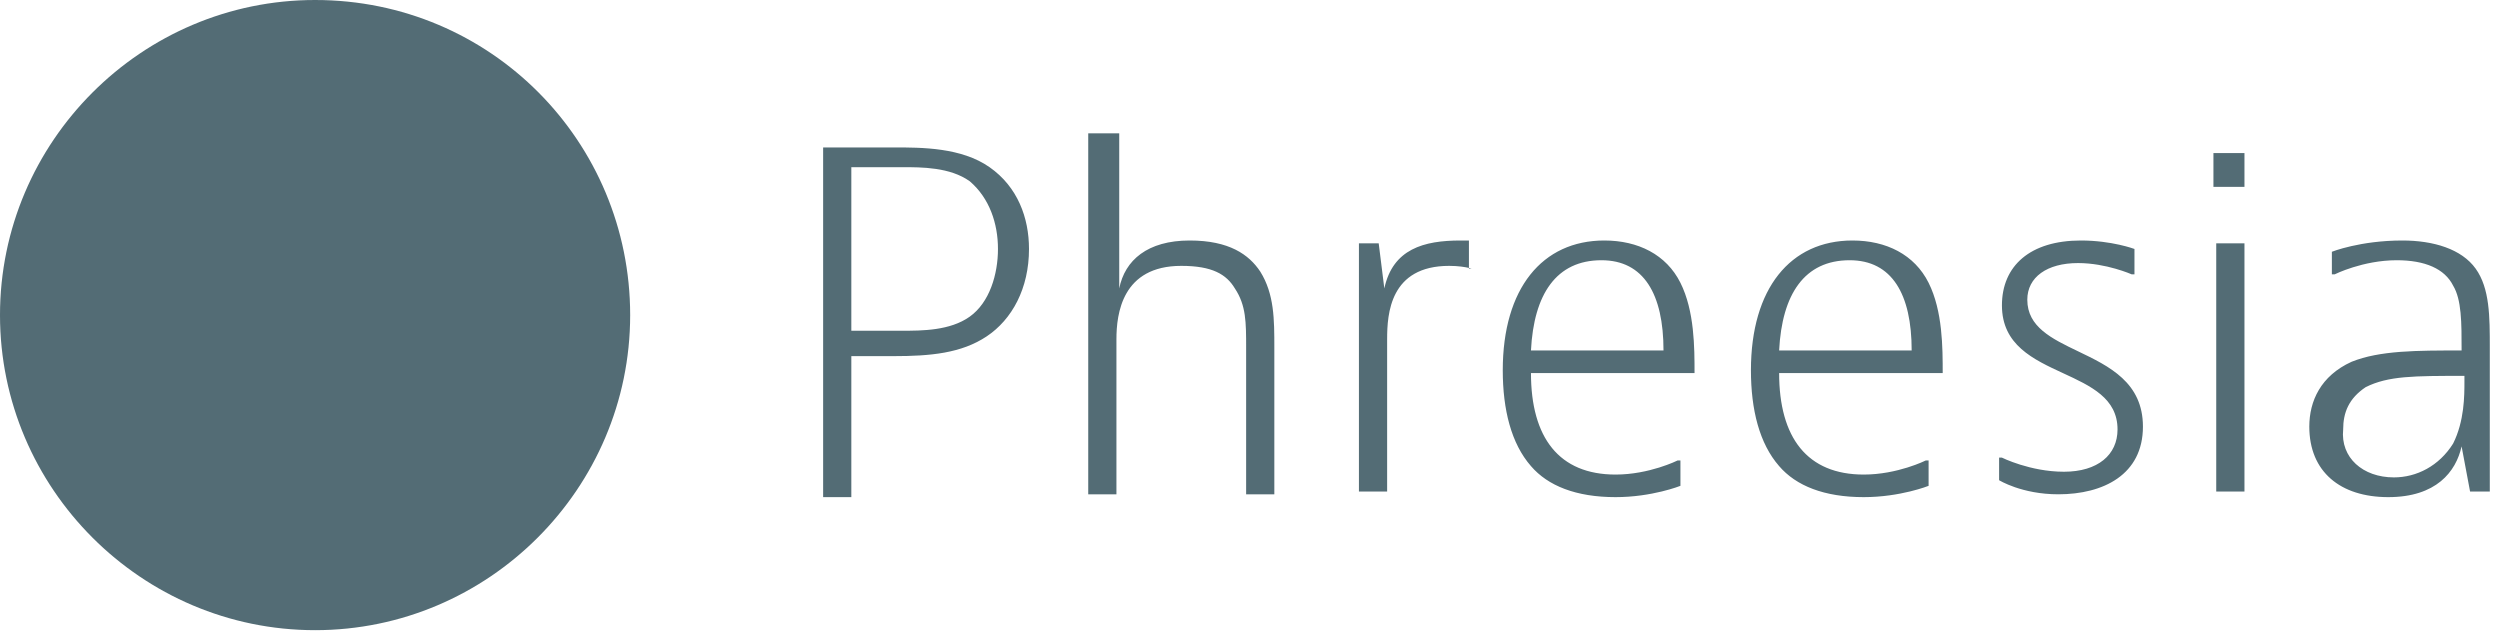
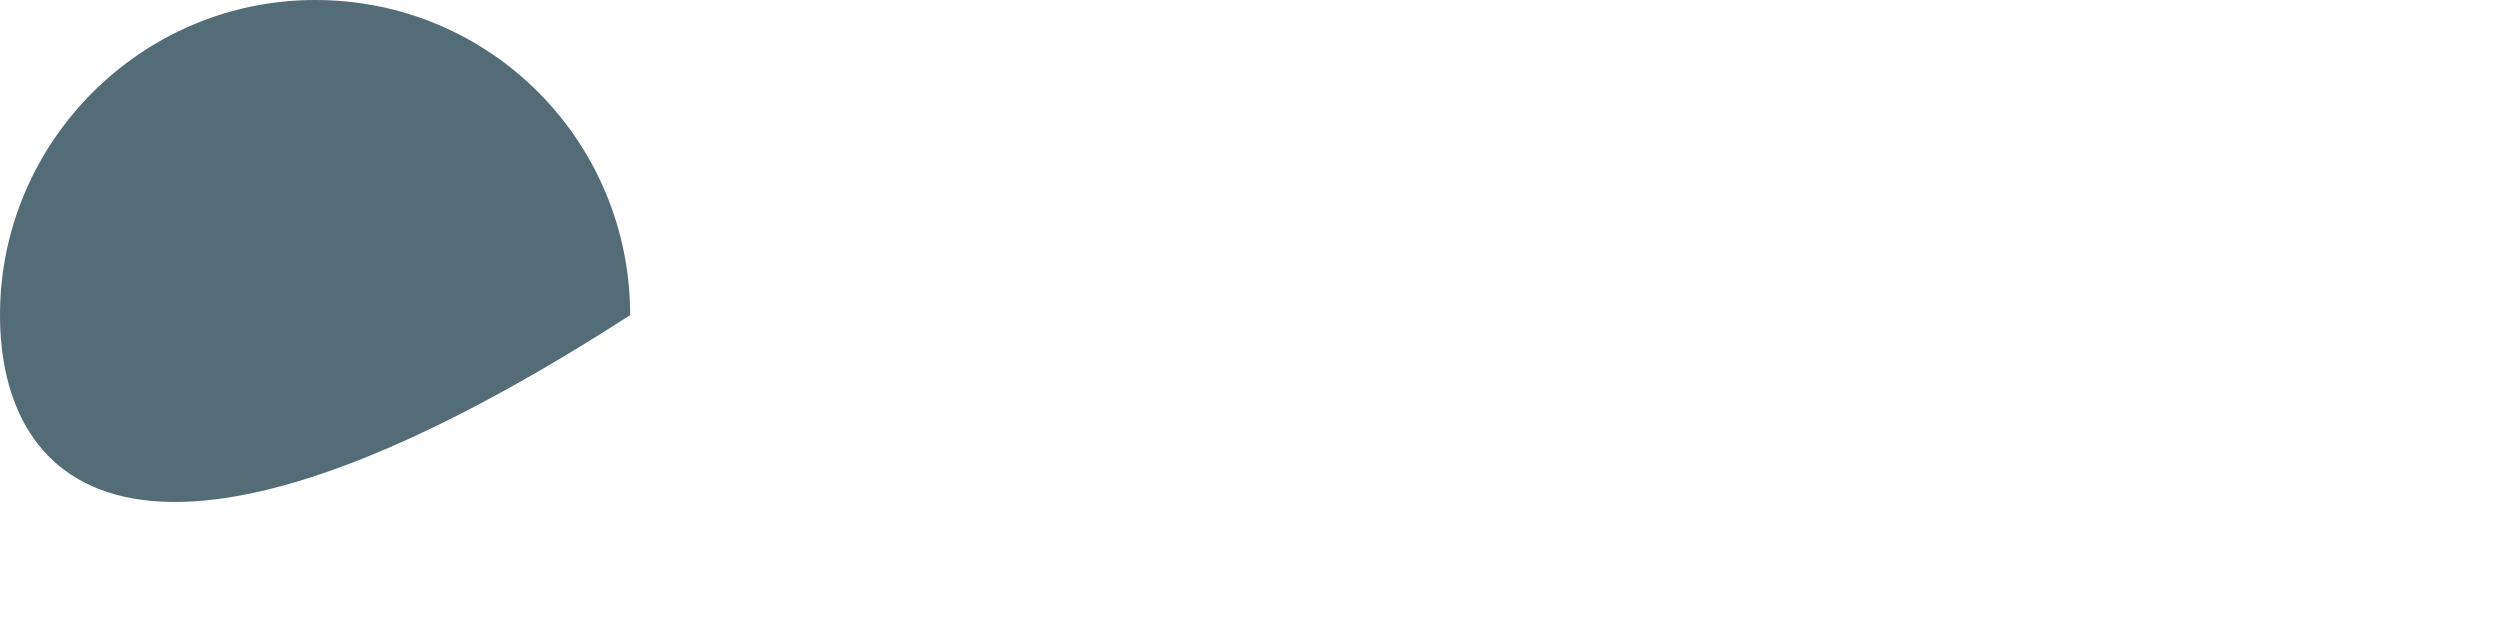
<svg xmlns="http://www.w3.org/2000/svg" width="75" height="19" viewBox="0 0 75 19" fill="none">
-   <path d="M18.905 9.453C18.905 14.655 14.655 18.905 9.453 18.905C4.25 18.905 0 14.655 0 9.453C0 4.25 4.25 0 9.453 0C14.728 0 18.905 4.25 18.905 9.453Z" fill="#294753" fill-opacity="0.8" />
-   <path fill-rule="evenodd" clip-rule="evenodd" d="M33.577 8.653V4H32.647V14.829H33.493V10.176C33.493 9.415 33.662 7.976 35.438 7.976C36.369 7.976 36.792 8.23 37.046 8.653C37.384 9.161 37.384 9.668 37.384 10.43V14.829H38.23V10.43C38.23 9.584 38.23 8.822 37.807 8.146C37.469 7.638 36.877 7.215 35.692 7.215C34.423 7.215 33.746 7.807 33.577 8.653ZM29.686 5.015C28.84 4.423 27.655 4.423 26.809 4.423H24.694V14.914H25.54V10.684H26.809C27.909 10.684 28.84 10.599 29.601 10.091C30.362 9.584 30.87 8.653 30.87 7.469C30.87 6.538 30.532 5.607 29.686 5.015ZM27.063 9.922H25.54V5.015H27.063C27.655 5.015 28.501 5.015 29.093 5.438C29.686 5.946 29.939 6.707 29.939 7.469C29.939 8.23 29.686 9.076 29.093 9.499C28.501 9.922 27.655 9.922 27.063 9.922ZM44.153 8.061C44.153 8.061 44.123 8.051 44.068 8.038V7.215H43.814C42.714 7.215 41.784 7.469 41.53 8.653L41.361 7.3H40.768V14.745H41.614V10.176C41.614 9.415 41.699 7.976 43.476 7.976C43.755 7.976 43.96 8.013 44.068 8.038V8.061H44.153ZM48.467 14.914C49.567 14.914 50.413 14.575 50.413 14.575V13.814H50.328C50.328 13.814 49.482 14.237 48.467 14.237C46.775 14.237 45.929 13.137 45.929 11.191H50.836C50.836 10.43 50.836 9.33 50.413 8.484C49.99 7.638 49.144 7.215 48.129 7.215C46.267 7.215 45.083 8.653 45.083 11.107C45.083 12.291 45.337 13.306 45.929 13.983C46.437 14.575 47.283 14.914 48.467 14.914ZM48.044 7.807C49.313 7.807 49.905 8.822 49.905 10.514H45.929C46.014 8.822 46.691 7.807 48.044 7.807ZM57.858 14.575C57.858 14.575 57.012 14.914 55.912 14.914C54.728 14.914 53.882 14.575 53.374 13.983C52.782 13.306 52.528 12.291 52.528 11.107C52.528 8.653 53.713 7.215 55.574 7.215C56.589 7.215 57.435 7.638 57.858 8.484C58.281 9.33 58.281 10.43 58.281 11.191H53.374C53.374 13.137 54.22 14.237 55.912 14.237C56.928 14.237 57.773 13.814 57.773 13.814H57.858V14.575ZM57.35 10.514C57.35 8.822 56.758 7.807 55.489 7.807C54.136 7.807 53.459 8.822 53.374 10.514H57.35ZM63.95 8.23H64.034V7.469C64.034 7.469 63.357 7.215 62.427 7.215C60.904 7.215 60.058 7.976 60.058 9.161C60.058 10.349 60.996 10.781 61.896 11.197C62.727 11.581 63.526 11.949 63.526 12.883C63.526 13.645 62.934 14.152 61.919 14.152C60.904 14.152 60.058 13.729 60.058 13.729H59.973V14.406C59.973 14.406 60.65 14.829 61.75 14.829C63.103 14.829 64.288 14.237 64.288 12.799C64.288 11.473 63.275 10.987 62.344 10.54C61.552 10.16 60.819 9.808 60.819 8.992C60.819 8.315 61.411 7.892 62.342 7.892C63.188 7.892 63.95 8.23 63.95 8.23ZM67.334 5.607H66.403V4.592H67.334V5.607ZM67.334 14.745H66.487V7.299H67.334V14.745ZM72.071 7.215C70.802 7.215 69.956 7.553 69.956 7.553V8.23H70.041C70.041 8.23 70.887 7.807 71.902 7.807C72.748 7.807 73.34 8.061 73.594 8.569C73.848 8.992 73.848 9.668 73.848 10.514V10.514C72.494 10.514 71.394 10.514 70.548 10.853C69.618 11.276 69.279 12.037 69.279 12.799C69.279 14.152 70.21 14.914 71.648 14.914C73.087 14.914 73.679 14.152 73.848 13.391L74.102 14.745H74.694V10.43C74.694 9.499 74.694 8.653 74.271 8.061C73.848 7.469 73.002 7.215 72.071 7.215ZM73.594 13.306C73.171 13.983 72.494 14.322 71.817 14.322C70.887 14.322 70.21 13.729 70.295 12.883C70.295 12.376 70.464 11.953 70.971 11.614C71.648 11.276 72.41 11.276 73.933 11.276V11.445C73.933 11.868 73.933 12.63 73.594 13.306Z" fill="#294753" fill-opacity="0.8" />
+   <path d="M18.905 9.453C4.25 18.905 0 14.655 0 9.453C0 4.25 4.25 0 9.453 0C14.728 0 18.905 4.25 18.905 9.453Z" fill="#294753" fill-opacity="0.8" />
</svg>